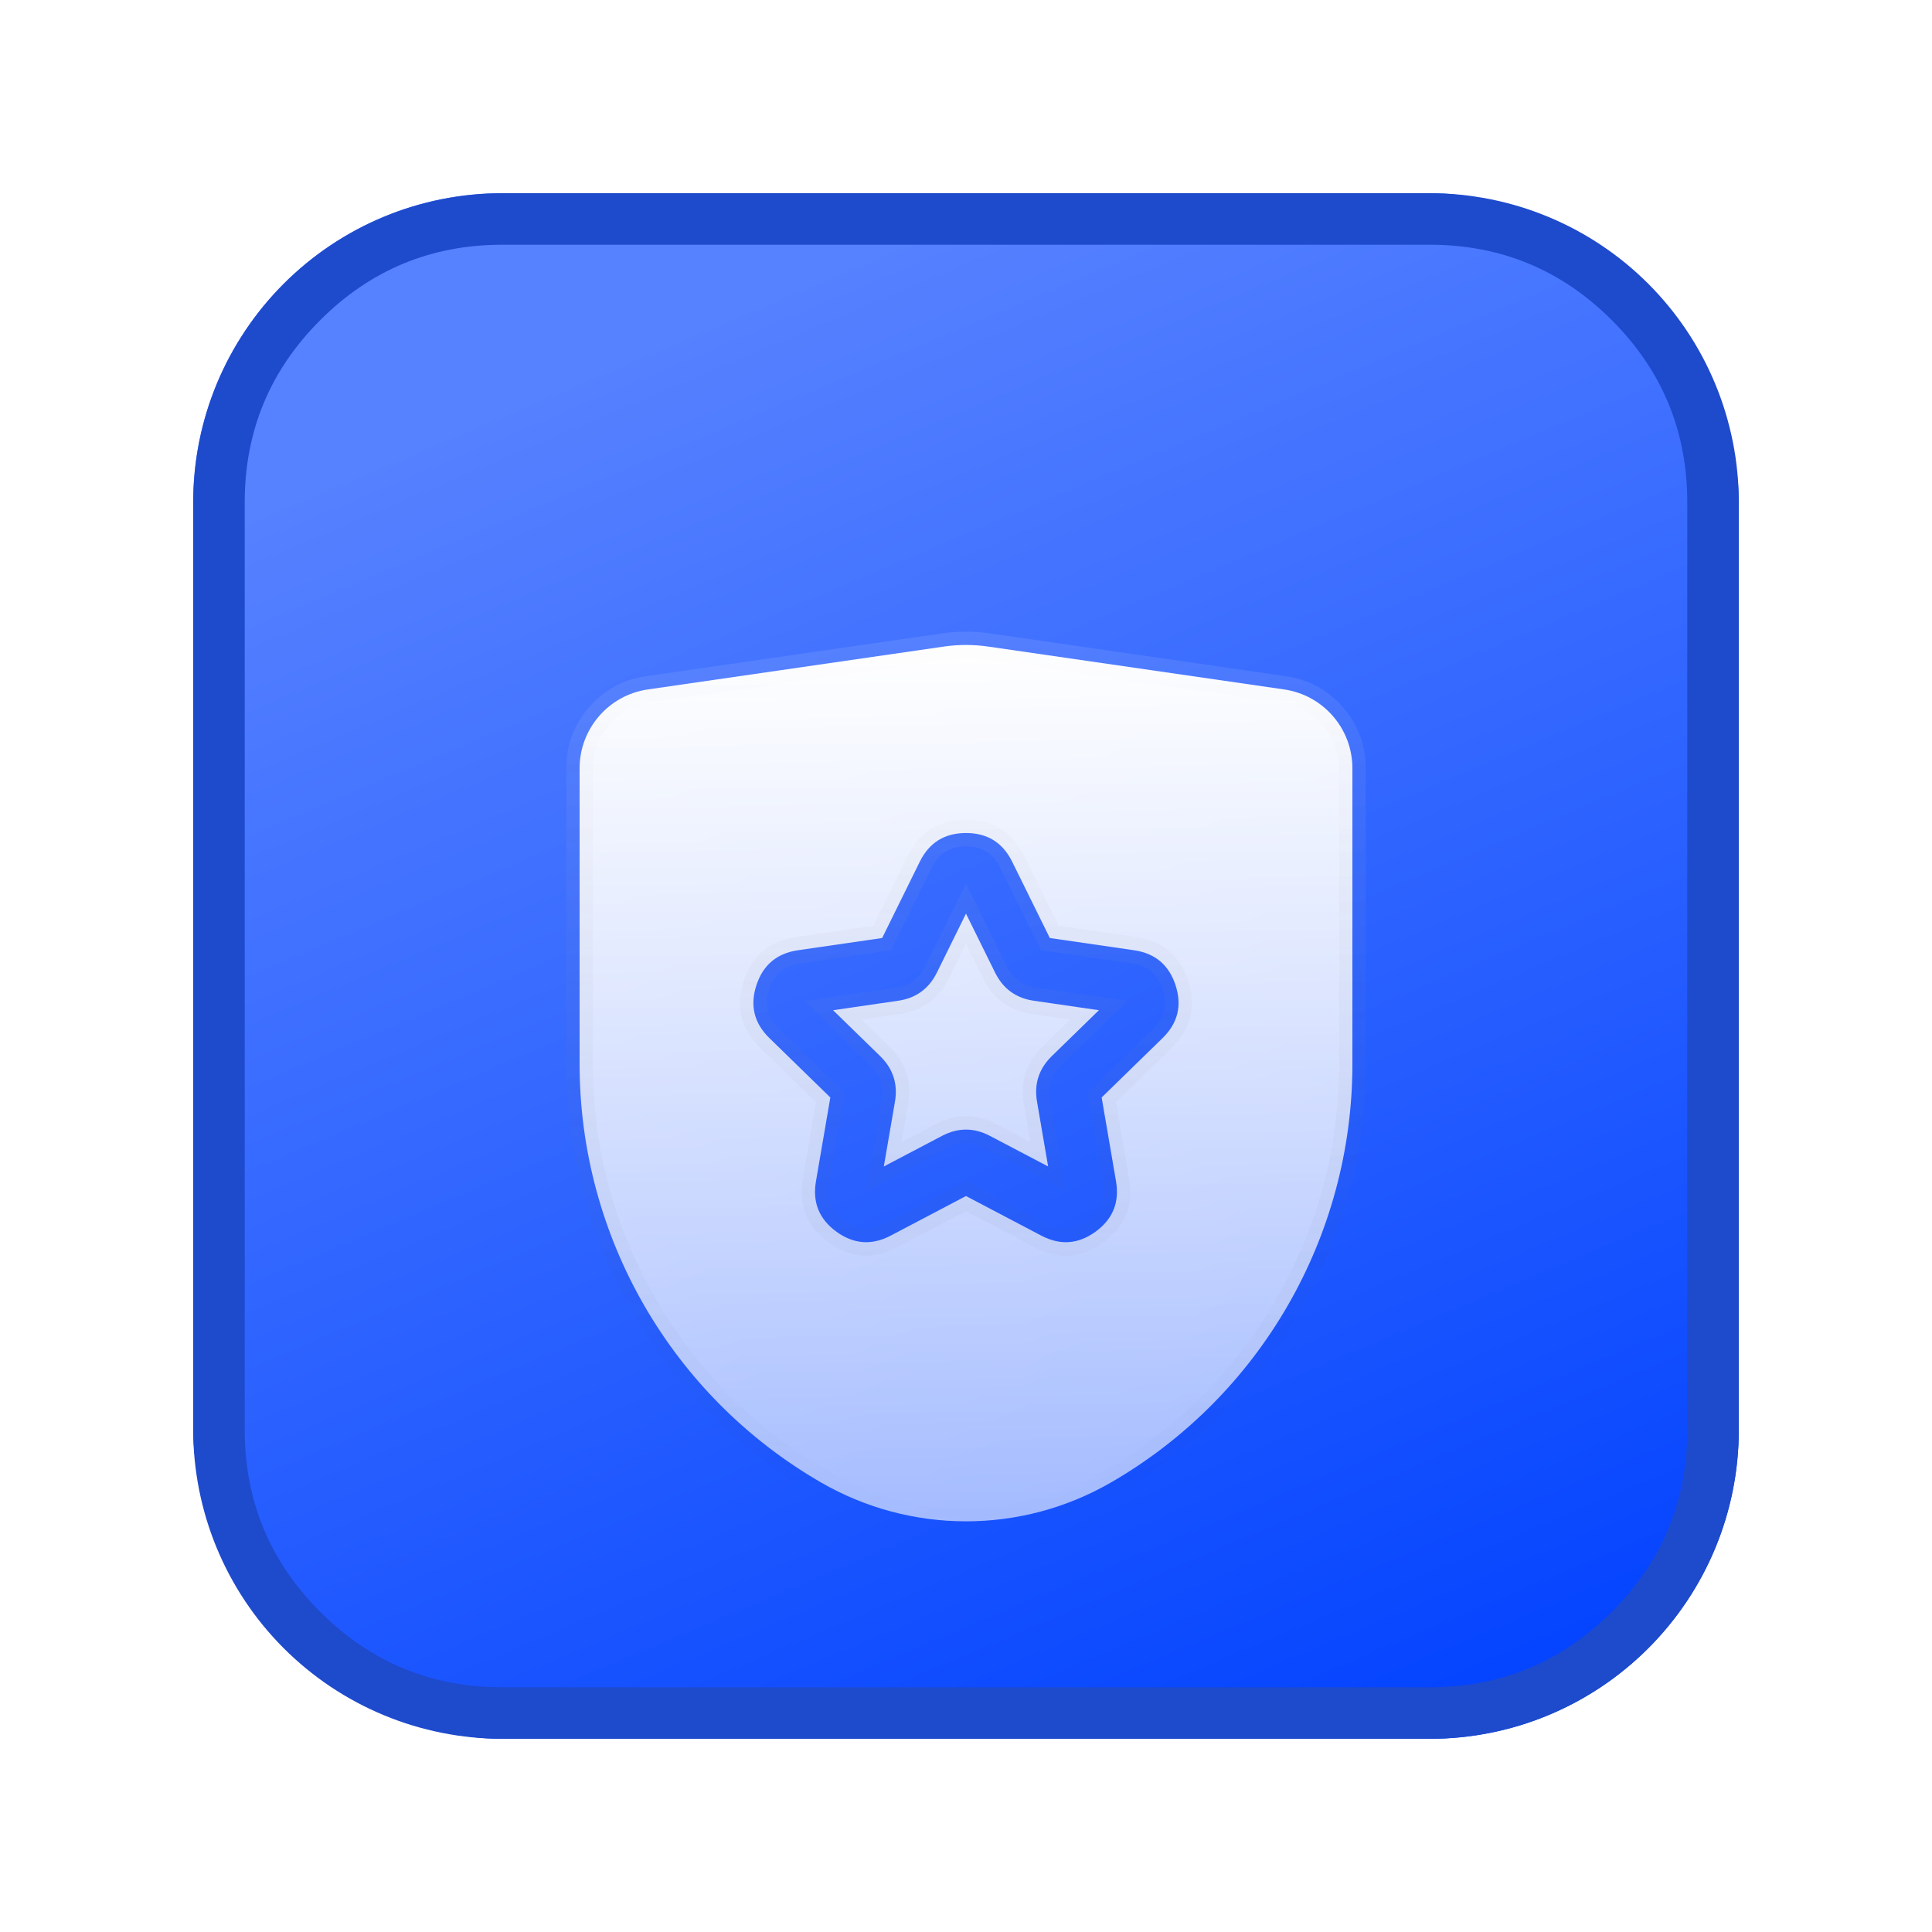
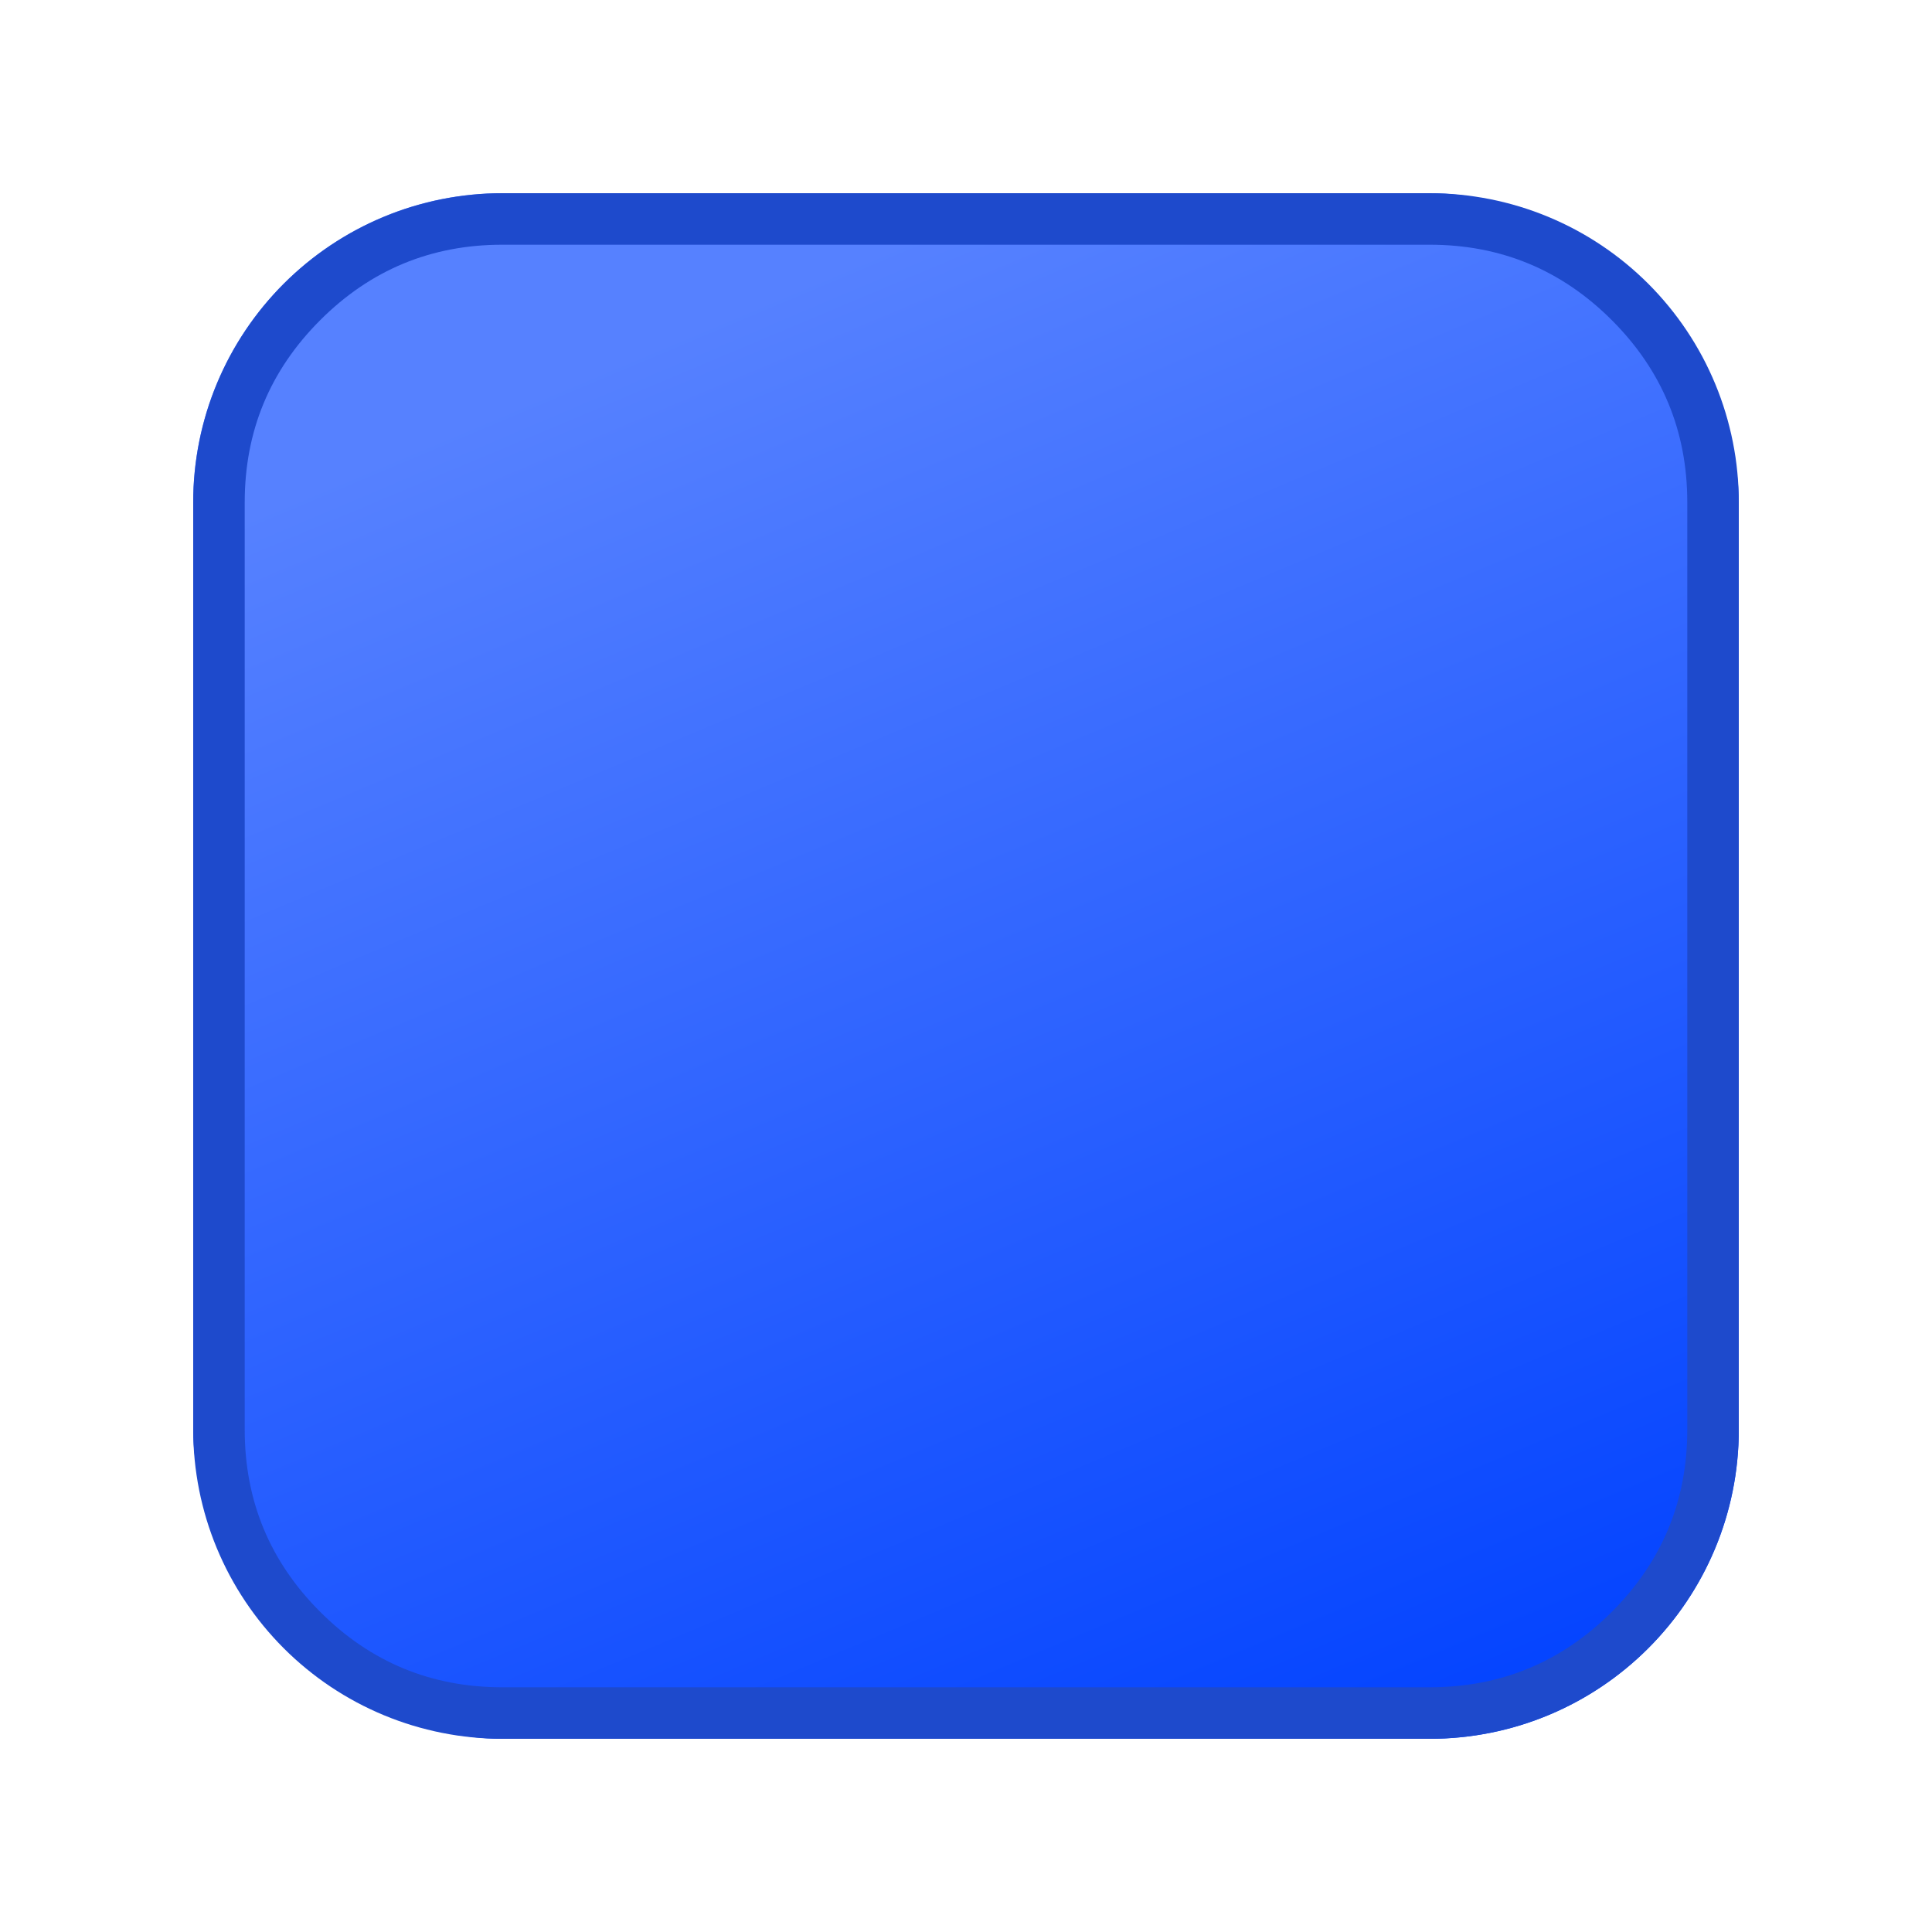
<svg xmlns="http://www.w3.org/2000/svg" fill="none" version="1.1" width="80" height="80" viewBox="0 0 80 80">
  <defs>
    <clipPath id="master_svg0_4750_86608">
      <rect x="0" y="0" width="80" height="80" rx="0" />
    </clipPath>
    <linearGradient x1="0.5" y1="0" x2="0.921" y2="1" id="master_svg1_4540_88294">
      <stop offset="0.714%" stop-color="#5681FF" stop-opacity="1" />
      <stop offset="100%" stop-color="#0041FF" stop-opacity="1" />
    </linearGradient>
    <filter id="master_svg2_4750_86612" filterUnits="objectBoundingBox" color-interpolation-filters="sRGB" x="-0.345" y="-0.183" width="1.691" height="1.609">
      <feFlood flood-opacity="0" result="BackgroundImageFix" />
      <feColorMatrix in="SourceAlpha" type="matrix" values="0 0 0 0 0 0 0 0 0 0 0 0 0 0 0 0 0 0 127 0" />
      <feOffset dy="4.419" dx="0" />
      <feGaussianBlur stdDeviation="2.762" />
      <feColorMatrix type="matrix" values="0 0 0 0 0.133 0 0 0 0 0.345 0 0 0 0 0.965 0 0 0 0.3 0" />
      <feBlend mode="normal" in2="BackgroundImageFix" result="effect1_dropShadow" />
      <feBlend mode="normal" in="SourceGraphic" in2="effect1_dropShadow" result="shape" />
    </filter>
    <linearGradient x1="0.209" y1="0" x2="0.22" y2="1" id="master_svg3_277_49061">
      <stop offset="0%" stop-color="#FFFFFF" stop-opacity="1" />
      <stop offset="100%" stop-color="#FFFFFF" stop-opacity="0.6" />
    </linearGradient>
    <linearGradient x1="0.5" y1="0" x2="0.5" y2="1" id="master_svg4_277_49224">
      <stop offset="0%" stop-color="#FFFFFF" stop-opacity="0.1" />
      <stop offset="100%" stop-color="#000000" stop-opacity="0" />
    </linearGradient>
  </defs>
  <g clip-path="url(#master_svg0_4750_86608)">
    <g>
      <g>
        <rect x="8" y="8" width="64" height="64" rx="12.8" fill="url(#master_svg1_4540_88294)" fill-opacity="1" />
        <path d="M8,20.8L8,59.2Q8,59.514,8.015,59.828Q8.031,60.142,8.062,60.455Q8.092,60.767,8.139,61.078Q8.185,61.389,8.246,61.697Q8.307,62.005,8.384,62.31Q8.46,62.615,8.551,62.916Q8.642,63.216,8.748,63.512Q8.854,63.808,8.974,64.098Q9.095,64.389,9.229,64.673Q9.363,64.957,9.511,65.234Q9.66,65.511,9.821,65.781Q9.983,66.05,10.157,66.311Q10.332,66.573,10.519,66.825Q10.706,67.077,10.905,67.32Q11.105,67.563,11.316,67.796Q11.527,68.029,11.749,68.251Q11.971,68.473,12.204,68.684Q12.437,68.895,12.68,69.094Q12.923,69.294,13.175,69.481Q13.427,69.668,13.689,69.843Q13.95,70.017,14.219,70.179Q14.489,70.34,14.766,70.489Q15.043,70.637,15.327,70.771Q15.611,70.905,15.902,71.026Q16.192,71.146,16.488,71.252Q16.784,71.358,17.084,71.449Q17.385,71.54,17.69,71.616Q17.995,71.693,18.303,71.754Q18.611,71.815,18.922,71.862Q19.233,71.908,19.545,71.938Q19.858,71.969,20.172,71.985Q20.486,72,20.8,72L59.2,72Q59.514,72,59.828,71.985Q60.142,71.969,60.455,71.938Q60.767,71.908,61.078,71.862Q61.389,71.815,61.697,71.754Q62.005,71.693,62.31,71.616Q62.615,71.54,62.916,71.449Q63.216,71.358,63.512,71.252Q63.808,71.146,64.098,71.026Q64.389,70.905,64.673,70.771Q64.957,70.637,65.234,70.489Q65.511,70.34,65.781,70.179Q66.05,70.017,66.311,69.843Q66.573,69.668,66.825,69.481Q67.077,69.294,67.32,69.094Q67.563,68.895,67.796,68.684Q68.029,68.473,68.251,68.251Q68.473,68.029,68.684,67.796Q68.895,67.563,69.094,67.32Q69.294,67.077,69.481,66.825Q69.668,66.573,69.843,66.311Q70.017,66.05,70.179,65.781Q70.34,65.511,70.489,65.234Q70.637,64.957,70.771,64.673Q70.905,64.389,71.026,64.098Q71.146,63.808,71.252,63.512Q71.358,63.216,71.449,62.916Q71.54,62.615,71.616,62.31Q71.693,62.005,71.754,61.697Q71.815,61.389,71.862,61.078Q71.908,60.767,71.938,60.455Q71.969,60.142,71.985,59.828Q72,59.514,72,59.2L72,20.8Q72,20.486,71.985,20.172Q71.969,19.858,71.938,19.545Q71.908,19.233,71.862,18.922Q71.815,18.611,71.754,18.303Q71.693,17.995,71.616,17.69Q71.54,17.385,71.449,17.084Q71.358,16.784,71.252,16.488Q71.146,16.192,71.026,15.902Q70.905,15.611,70.771,15.327Q70.637,15.043,70.489,14.766Q70.34,14.489,70.179,14.219Q70.017,13.95,69.843,13.689Q69.668,13.427,69.481,13.175Q69.294,12.923,69.094,12.68Q68.895,12.437,68.684,12.204Q68.473,11.971,68.251,11.749Q68.029,11.527,67.796,11.316Q67.563,11.105,67.32,10.905Q67.077,10.706,66.825,10.519Q66.573,10.332,66.311,10.157Q66.05,9.983,65.781,9.821Q65.511,9.66,65.234,9.511Q64.957,9.363,64.673,9.229Q64.389,9.095,64.098,8.974Q63.808,8.854,63.512,8.748Q63.216,8.642,62.916,8.551Q62.615,8.46,62.31,8.384Q62.005,8.307,61.697,8.246Q61.389,8.185,61.078,8.139Q60.767,8.092,60.455,8.062Q60.142,8.031,59.828,8.015Q59.514,8,59.2,8L20.8,8Q20.486,8,20.172,8.015Q19.858,8.031,19.545,8.062Q19.233,8.092,18.922,8.139Q18.611,8.185,18.303,8.246Q17.995,8.307,17.69,8.384Q17.385,8.46,17.084,8.551Q16.784,8.642,16.488,8.748Q16.192,8.854,15.902,8.974Q15.611,9.095,15.327,9.229Q15.043,9.363,14.766,9.511Q14.489,9.66,14.219,9.821Q13.95,9.983,13.689,10.157Q13.427,10.332,13.175,10.519Q12.923,10.706,12.68,10.905Q12.437,11.105,12.204,11.316Q11.971,11.527,11.749,11.749Q11.527,11.971,11.316,12.204Q11.105,12.437,10.905,12.68Q10.706,12.923,10.519,13.175Q10.332,13.427,10.157,13.689Q9.983,13.95,9.821,14.219Q9.66,14.489,9.511,14.766Q9.363,15.043,9.229,15.327Q9.095,15.611,8.974,15.902Q8.854,16.192,8.748,16.488Q8.642,16.784,8.551,17.084Q8.46,17.385,8.384,17.69Q8.307,17.995,8.246,18.303Q8.185,18.611,8.139,18.922Q8.092,19.233,8.062,19.545Q8.031,19.858,8.015,20.172Q8,20.486,8,20.8ZM13.258,66.743Q10.133,63.618,10.133,59.2L10.133,20.8Q10.133,16.382,13.258,13.258Q16.382,10.133,20.8,10.133L59.2,10.133Q63.618,10.133,66.743,13.258Q69.867,16.382,69.867,20.8L69.867,59.2Q69.867,63.618,66.743,66.743Q63.618,69.867,59.2,69.867L20.8,69.867Q16.382,69.867,13.258,66.743Z" fill-rule="evenodd" fill="#1E4ACC" fill-opacity="1" />
      </g>
      <g />
      <g filter="url(#master_svg2_4750_86612)">
-         <path d="M33.983,56.959C27.804,53.381,24,46.782,24,39.642L24,27.395C24,25.755,25.204,24.364,26.828,24.129L39.083,22.354C39.691,22.266,40.309,22.266,40.917,22.354L53.172,24.129C54.796,24.364,56,25.755,56,27.395L56,39.642C56,46.782,52.196,53.381,46.017,56.959C42.295,59.115,37.705,59.115,33.983,56.959ZM43.471,34.422L41.912,31.263Q41.325,30.074,39.999,30.074Q38.673,30.074,38.086,31.263L36.528,34.422L33.042,34.928Q31.73,35.119,31.32,36.38Q30.91,37.641,31.86,38.567L34.382,41.025L33.787,44.496Q33.562,45.803,34.635,46.583Q35.708,47.362,36.882,46.745L39.999,45.106L43.117,46.745Q44.29,47.362,45.363,46.583Q46.436,45.803,46.212,44.496L45.617,41.025L48.138,38.567Q49.088,37.641,48.678,36.38Q48.269,35.119,46.956,34.928L43.471,34.422ZM39.999,33.413L41.204,35.853Q41.7,36.859,42.81,37.02L45.503,37.412L43.554,39.311Q42.751,40.094,42.941,41.2L43.401,43.882L40.992,42.616Q39.999,42.094,39.007,42.616L36.597,43.882L37.058,41.2Q37.247,40.094,36.444,39.311L34.495,37.412L37.188,37.02Q38.298,36.859,38.795,35.853L39.999,33.413Z" fill-rule="evenodd" fill="url(#master_svg3_277_49061)" fill-opacity="1" />
-         <path d="M33.706,57.437Q28.944,54.68,26.196,49.912Q23.448,45.145,23.448,39.642L23.448,27.395Q23.448,25.959,24.387,24.874Q25.327,23.788,26.748,23.582L39.004,21.808Q40,21.664,40.996,21.808L53.252,23.582Q54.673,23.788,55.613,24.874Q56.552,25.959,56.552,27.395L56.552,39.642Q56.552,45.145,53.804,49.912Q51.056,54.68,46.294,57.437Q43.374,59.128,40,59.128Q36.626,59.128,33.706,57.437L33.706,57.437ZM34.26,56.481Q36.923,58.023,40,58.023Q43.077,58.023,45.74,56.481Q50.246,53.872,52.847,49.36Q55.448,44.849,55.448,39.642L55.448,27.395Q55.448,26.371,54.777,25.597Q54.107,24.822,53.093,24.676L40.838,22.901Q40,22.78,39.162,22.901L26.907,24.676Q25.893,24.822,25.223,25.597Q24.552,26.371,24.552,27.395L24.552,39.642Q24.552,44.849,27.153,49.36Q29.754,53.872,34.26,56.481ZM42.975,34.666L41.417,31.508Q40.982,30.627,39.999,30.627Q39.017,30.627,38.582,31.508L36.894,34.927L33.122,35.475Q32.149,35.616,31.846,36.551Q31.542,37.485,32.246,38.171L34.975,40.832L34.331,44.59Q34.165,45.558,34.96,46.136Q35.755,46.714,36.625,46.256L39.999,44.482L43.374,46.256Q44.243,46.714,45.038,46.136Q45.834,45.558,45.667,44.59L45.023,40.832L47.753,38.171Q48.456,37.485,48.153,36.551Q47.849,35.616,46.877,35.475L43.104,34.927L42.975,34.666ZM43.966,34.177L43.471,34.422L43.55,33.875L47.036,34.381Q48.688,34.621,49.204,36.209Q49.72,37.797,48.524,38.962L46.002,41.421L45.617,41.025L46.161,40.932L46.756,44.403Q47.039,46.048,45.688,47.03Q44.337,48.011,42.859,47.234L39.742,45.595L39.999,45.106L40.256,45.595L37.139,47.234Q35.661,48.011,34.311,47.03Q32.96,46.048,33.242,44.403L33.837,40.932L34.382,41.025L33.996,41.421L31.474,38.962Q30.279,37.797,30.795,36.209Q31.311,34.621,32.963,34.381L36.448,33.875L36.528,34.422L36.032,34.177L37.591,31.019Q38.33,29.522,39.999,29.522Q41.669,29.522,42.408,31.019L43.966,34.177ZM40.495,33.168L41.699,35.609Q42.067,36.354,42.889,36.474L46.69,37.026L43.94,39.707Q43.345,40.287,43.485,41.106L44.135,44.892L40.735,43.104Q39.999,42.718,39.264,43.104L35.864,44.892L36.513,41.106Q36.654,40.287,36.059,39.707L33.308,37.026L37.109,36.474Q37.931,36.354,38.299,35.609L39.999,32.164L40.495,33.168ZM39.504,33.657L39.999,33.413L40.495,33.657L39.29,36.098Q38.665,37.364,37.268,37.567L34.575,37.958L34.495,37.412L34.881,37.016L36.83,38.916Q37.841,39.901,37.602,41.293L37.142,43.975L36.597,43.882L36.34,43.393L38.749,42.127Q39.999,41.469,41.249,42.127L43.658,43.393L43.401,43.882L42.856,43.975L42.396,41.293Q42.158,39.901,43.169,38.916L45.118,37.016L45.503,37.412L45.424,37.958L42.73,37.567Q41.333,37.364,40.708,36.098L39.504,33.657Z" fill="url(#master_svg4_277_49224)" fill-opacity="1" />
-       </g>
+         </g>
    </g>
  </g>
</svg>